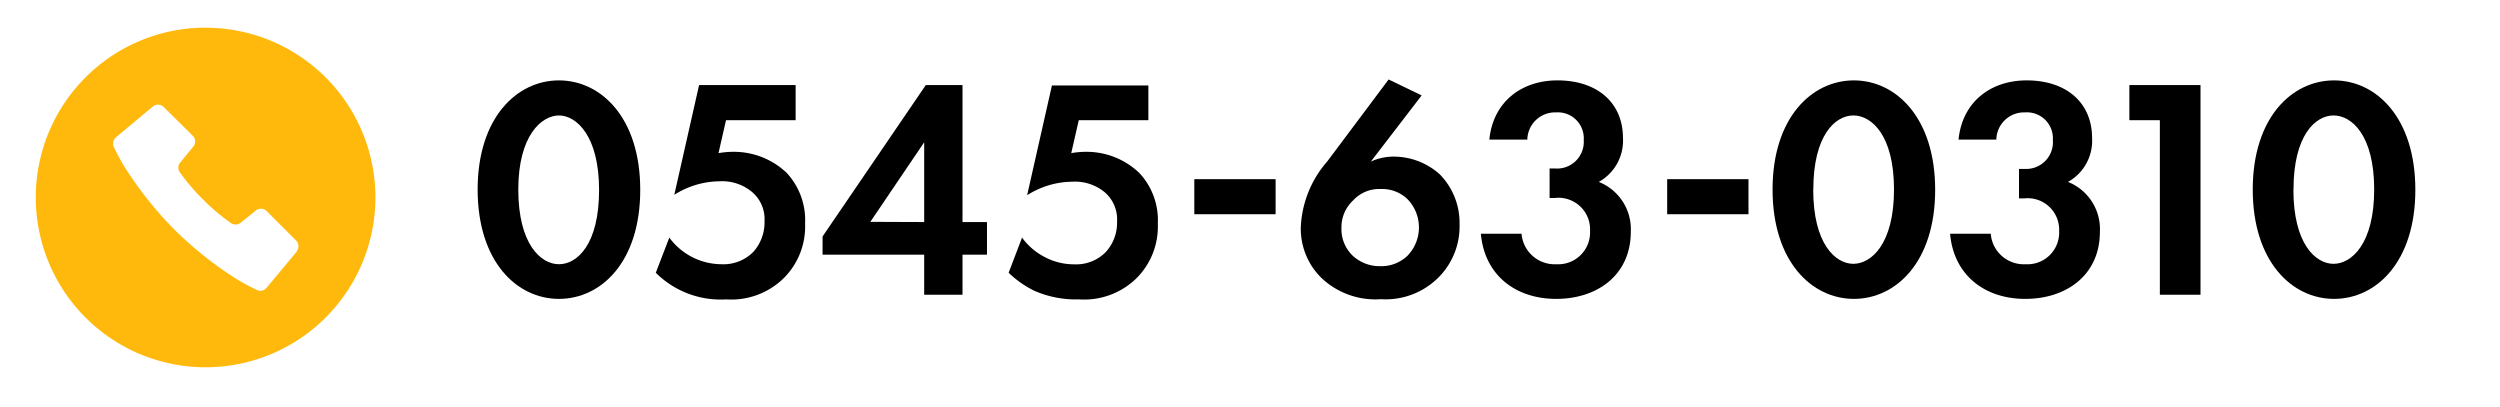
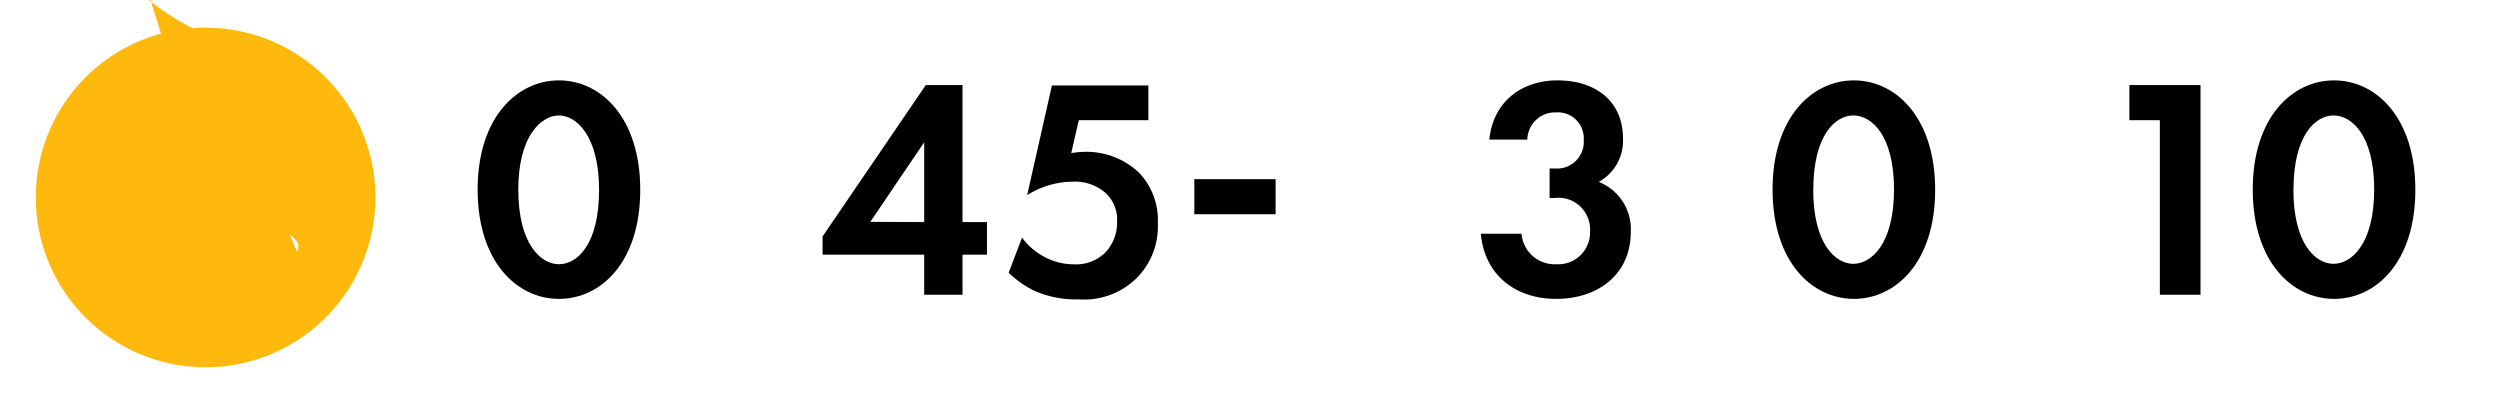
<svg xmlns="http://www.w3.org/2000/svg" id="レイヤー_1" data-name="レイヤー 1" viewBox="0 0 246 40">
  <defs>
    <style>
      .cls-1 {
        isolation: isolate;
      }

      .cls-2 {
        fill: #ffb90c;
      }
    </style>
  </defs>
  <g id="レイヤー_1-2" data-name="レイヤー 1">
    <g>
      <g class="cls-1">
        <path d="M47,18.65c0-7.07,3.86-10.74,8-10.74s8,3.67,8,10.77-3.85,10.73-8,10.73S47,25.74,47,18.65Zm4,0C51,24,53.2,26,55,26s3.95-1.95,3.95-7.31S56.69,11.36,55,11.36,51,13.31,51,18.65Z" />
-         <path d="M78.29,11.83H71.44l-.74,3.24a8,8,0,0,1,1.39-.13A7.54,7.54,0,0,1,77.4,17,6.83,6.83,0,0,1,79.22,22a7.16,7.16,0,0,1-2.1,5.37,7.36,7.36,0,0,1-5.65,2.09,9.05,9.05,0,0,1-6.94-2.62l1.33-3.46A6.41,6.41,0,0,0,71,26a4.11,4.11,0,0,0,3.15-1.24,4.36,4.36,0,0,0,1.08-3A3.5,3.5,0,0,0,74,18.89a4.58,4.58,0,0,0-3.21-1.05,8.41,8.41,0,0,0-4.44,1.33l2.44-10.8h9.5Z" />
        <path d="M94.71,21.85h2.41v3.21H94.71V29H90.94V25.06h-10V23.27L91.1,8.37h3.61Zm-3.77,0V14l-5.3,7.83Z" />
        <path d="M113,11.83h-6.85l-.74,3.24a7.92,7.92,0,0,1,1.39-.13,7.5,7.5,0,0,1,5.3,2.07A6.79,6.79,0,0,1,113.93,22a7.19,7.19,0,0,1-2.09,5.37,7.36,7.36,0,0,1-5.65,2.09,10.23,10.23,0,0,1-4.44-.86,10.07,10.07,0,0,1-2.5-1.76l1.32-3.46a6.35,6.35,0,0,0,2.13,1.86,6.18,6.18,0,0,0,3,.77,4.09,4.09,0,0,0,3.14-1.24,4.31,4.31,0,0,0,1.08-3,3.52,3.52,0,0,0-1.2-2.84,4.58,4.58,0,0,0-3.21-1.05,8.41,8.41,0,0,0-4.44,1.33l2.44-10.8H113Z" />
        <path d="M117.52,17.63h8v3.45h-8Z" />
-         <path d="M139.89,9.39l-5,6.51a5.38,5.38,0,0,1,2.25-.49,6.8,6.8,0,0,1,4.54,1.75,6.82,6.82,0,0,1,1.94,4.94,7.08,7.08,0,0,1-1.88,5,7.34,7.34,0,0,1-5.86,2.34A7.7,7.7,0,0,1,130,27.32a6.78,6.78,0,0,1-2-5,10.5,10.5,0,0,1,2.59-6.42l6.05-8.08ZM138.5,25.16a4,4,0,0,0,0-5.56,3.59,3.59,0,0,0-2.66-1,3.47,3.47,0,0,0-2.68,1.11A3.59,3.59,0,0,0,132,22.41a3.6,3.6,0,0,0,1.14,2.78,3.87,3.87,0,0,0,2.65,1A3.71,3.71,0,0,0,138.5,25.16Z" />
        <path d="M146.55,13.74c.37-3.73,3.18-5.83,6.7-5.83,3.95,0,6.45,2.22,6.45,5.67a4.64,4.64,0,0,1-2.38,4.32,5,5,0,0,1,3.15,4.91c0,4.23-3.27,6.6-7.34,6.6S146.06,27,145.72,23h4A3.27,3.27,0,0,0,153.16,26a3.13,3.13,0,0,0,3.3-3.27A3.11,3.11,0,0,0,153,19.48h-.52v-2.9h.55a2.63,2.63,0,0,0,2.81-2.81,2.55,2.55,0,0,0-2.71-2.71,2.73,2.73,0,0,0-2.84,2.68Z" />
-         <path d="M164.05,17.63h8v3.45h-8Z" />
        <path d="M174.42,18.65c0-7.07,3.86-10.74,8-10.74s8,3.67,8,10.77-3.86,10.73-8,10.73S174.42,25.74,174.42,18.65Zm4,0c0,5.36,2.19,7.31,3.95,7.31s4-1.95,4-7.31-2.22-7.29-4-7.29S178.43,13.31,178.43,18.65Z" />
-         <path d="M192.72,13.74c.37-3.73,3.18-5.83,6.7-5.83,3.94,0,6.44,2.22,6.44,5.67a4.63,4.63,0,0,1-2.37,4.32,5,5,0,0,1,3.14,4.91c0,4.23-3.27,6.6-7.34,6.6S192.23,27,191.89,23h4A3.26,3.26,0,0,0,199.32,26a3.12,3.12,0,0,0,3.3-3.27,3.1,3.1,0,0,0-3.42-3.21h-.53v-2.9h.56A2.63,2.63,0,0,0,202,13.77a2.55,2.55,0,0,0-2.72-2.71,2.73,2.73,0,0,0-2.84,2.68Z" />
        <path d="M212.53,11.83h-3V8.37h7V29h-4Z" />
        <path d="M221.67,18.65c0-7.07,3.85-10.74,8-10.74s8,3.67,8,10.77-3.86,10.73-8,10.73S221.67,25.74,221.67,18.65Zm4,0c0,5.36,2.19,7.31,3.95,7.31s4-1.95,4-7.31-2.22-7.29-4-7.29S225.68,13.31,225.68,18.65Z" />
      </g>
-       <path class="cls-2" d="M20.23,2.72A16.71,16.71,0,1,0,36.94,19.43h0a16.7,16.7,0,0,0-16.7-16.7Zm9,22-3,3.6a.79.79,0,0,1-1,.19s-1-.48-1.75-.93a35.9,35.9,0,0,1-6.33-5,36.37,36.37,0,0,1-5-6.33c-.45-.75-.93-1.74-.93-1.74a.81.81,0,0,1,.19-1l3.6-3a.8.8,0,0,1,1.08,0L19,13.39A.79.79,0,0,1,19,14.45L17.73,16a.78.78,0,0,0,0,1A20.48,20.48,0,0,0,20,19.65a20.1,20.1,0,0,0,2.68,2.27.81.81,0,0,0,1,0l1.5-1.21a.8.8,0,0,1,1.06.06l2.87,2.87a.8.8,0,0,1,.08,1.09Z" />
+       <path class="cls-2" d="M20.23,2.72A16.71,16.71,0,1,0,36.94,19.43h0a16.7,16.7,0,0,0-16.7-16.7Za.79.79,0,0,1-1,.19s-1-.48-1.75-.93a35.9,35.9,0,0,1-6.33-5,36.37,36.37,0,0,1-5-6.33c-.45-.75-.93-1.74-.93-1.74a.81.81,0,0,1,.19-1l3.6-3a.8.8,0,0,1,1.08,0L19,13.39A.79.79,0,0,1,19,14.45L17.73,16a.78.78,0,0,0,0,1A20.48,20.48,0,0,0,20,19.65a20.1,20.1,0,0,0,2.68,2.27.81.81,0,0,0,1,0l1.5-1.21a.8.8,0,0,1,1.06.06l2.87,2.87a.8.8,0,0,1,.08,1.09Z" />
    </g>
  </g>
</svg>